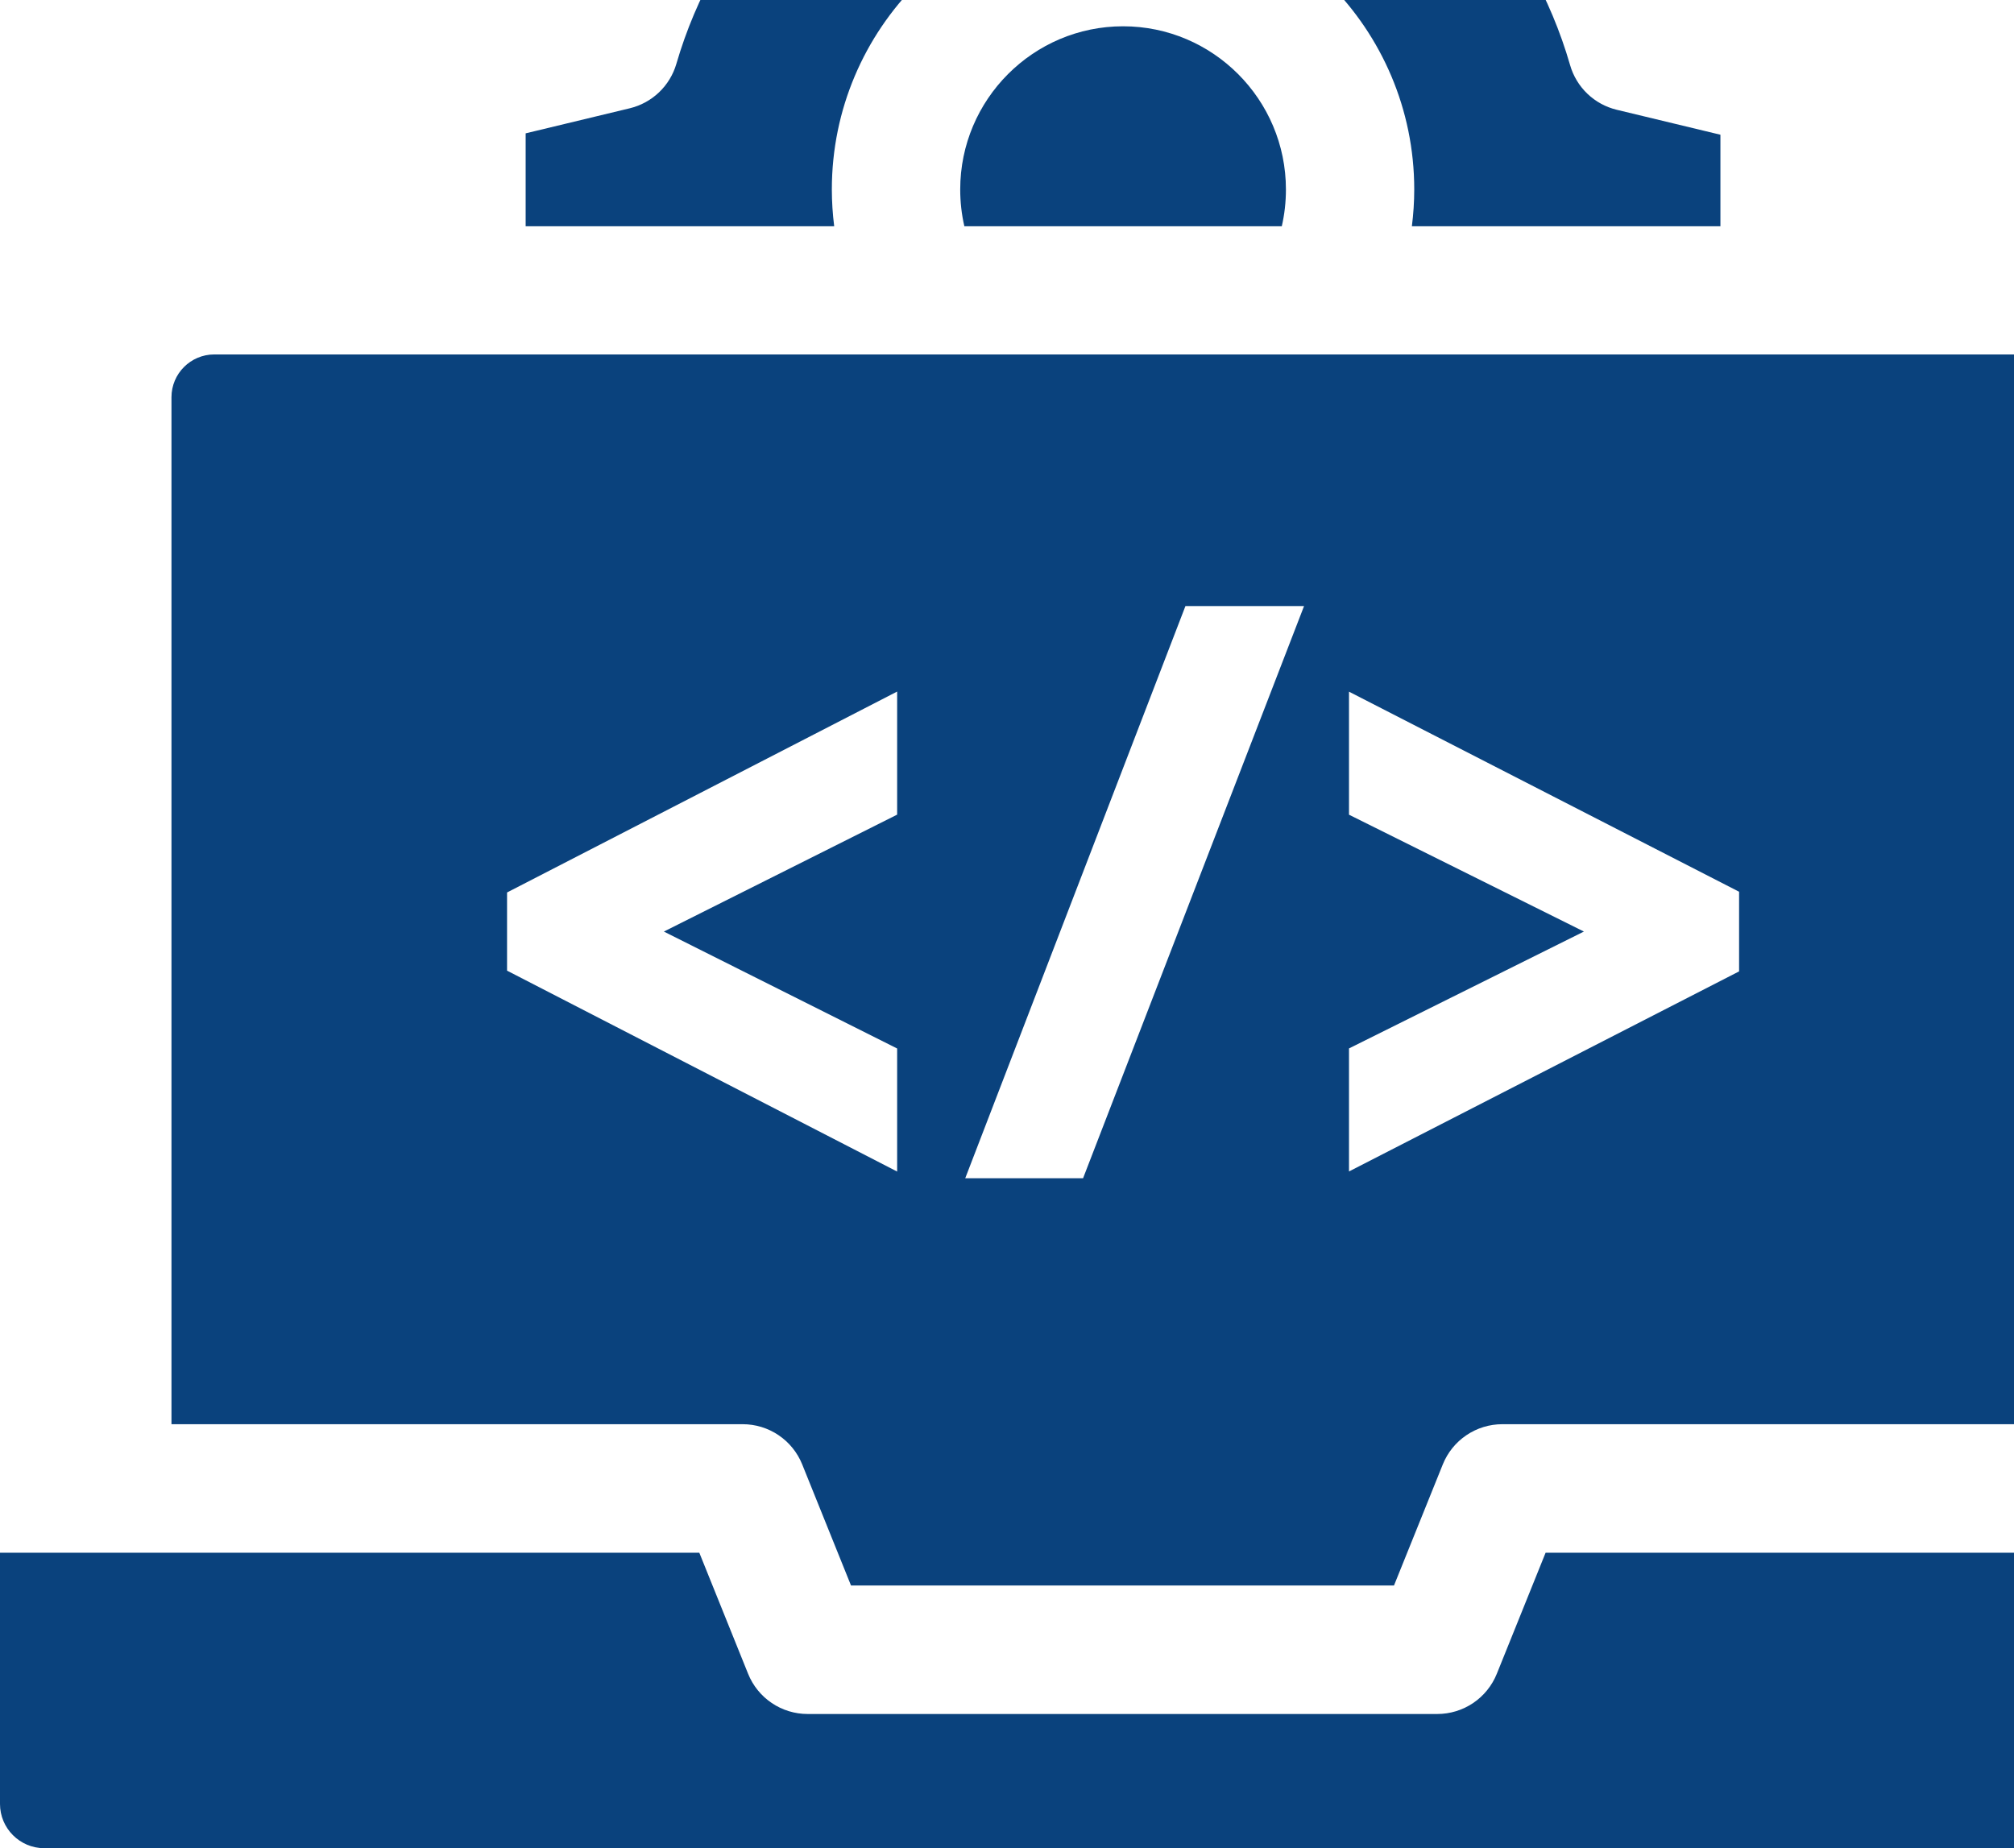
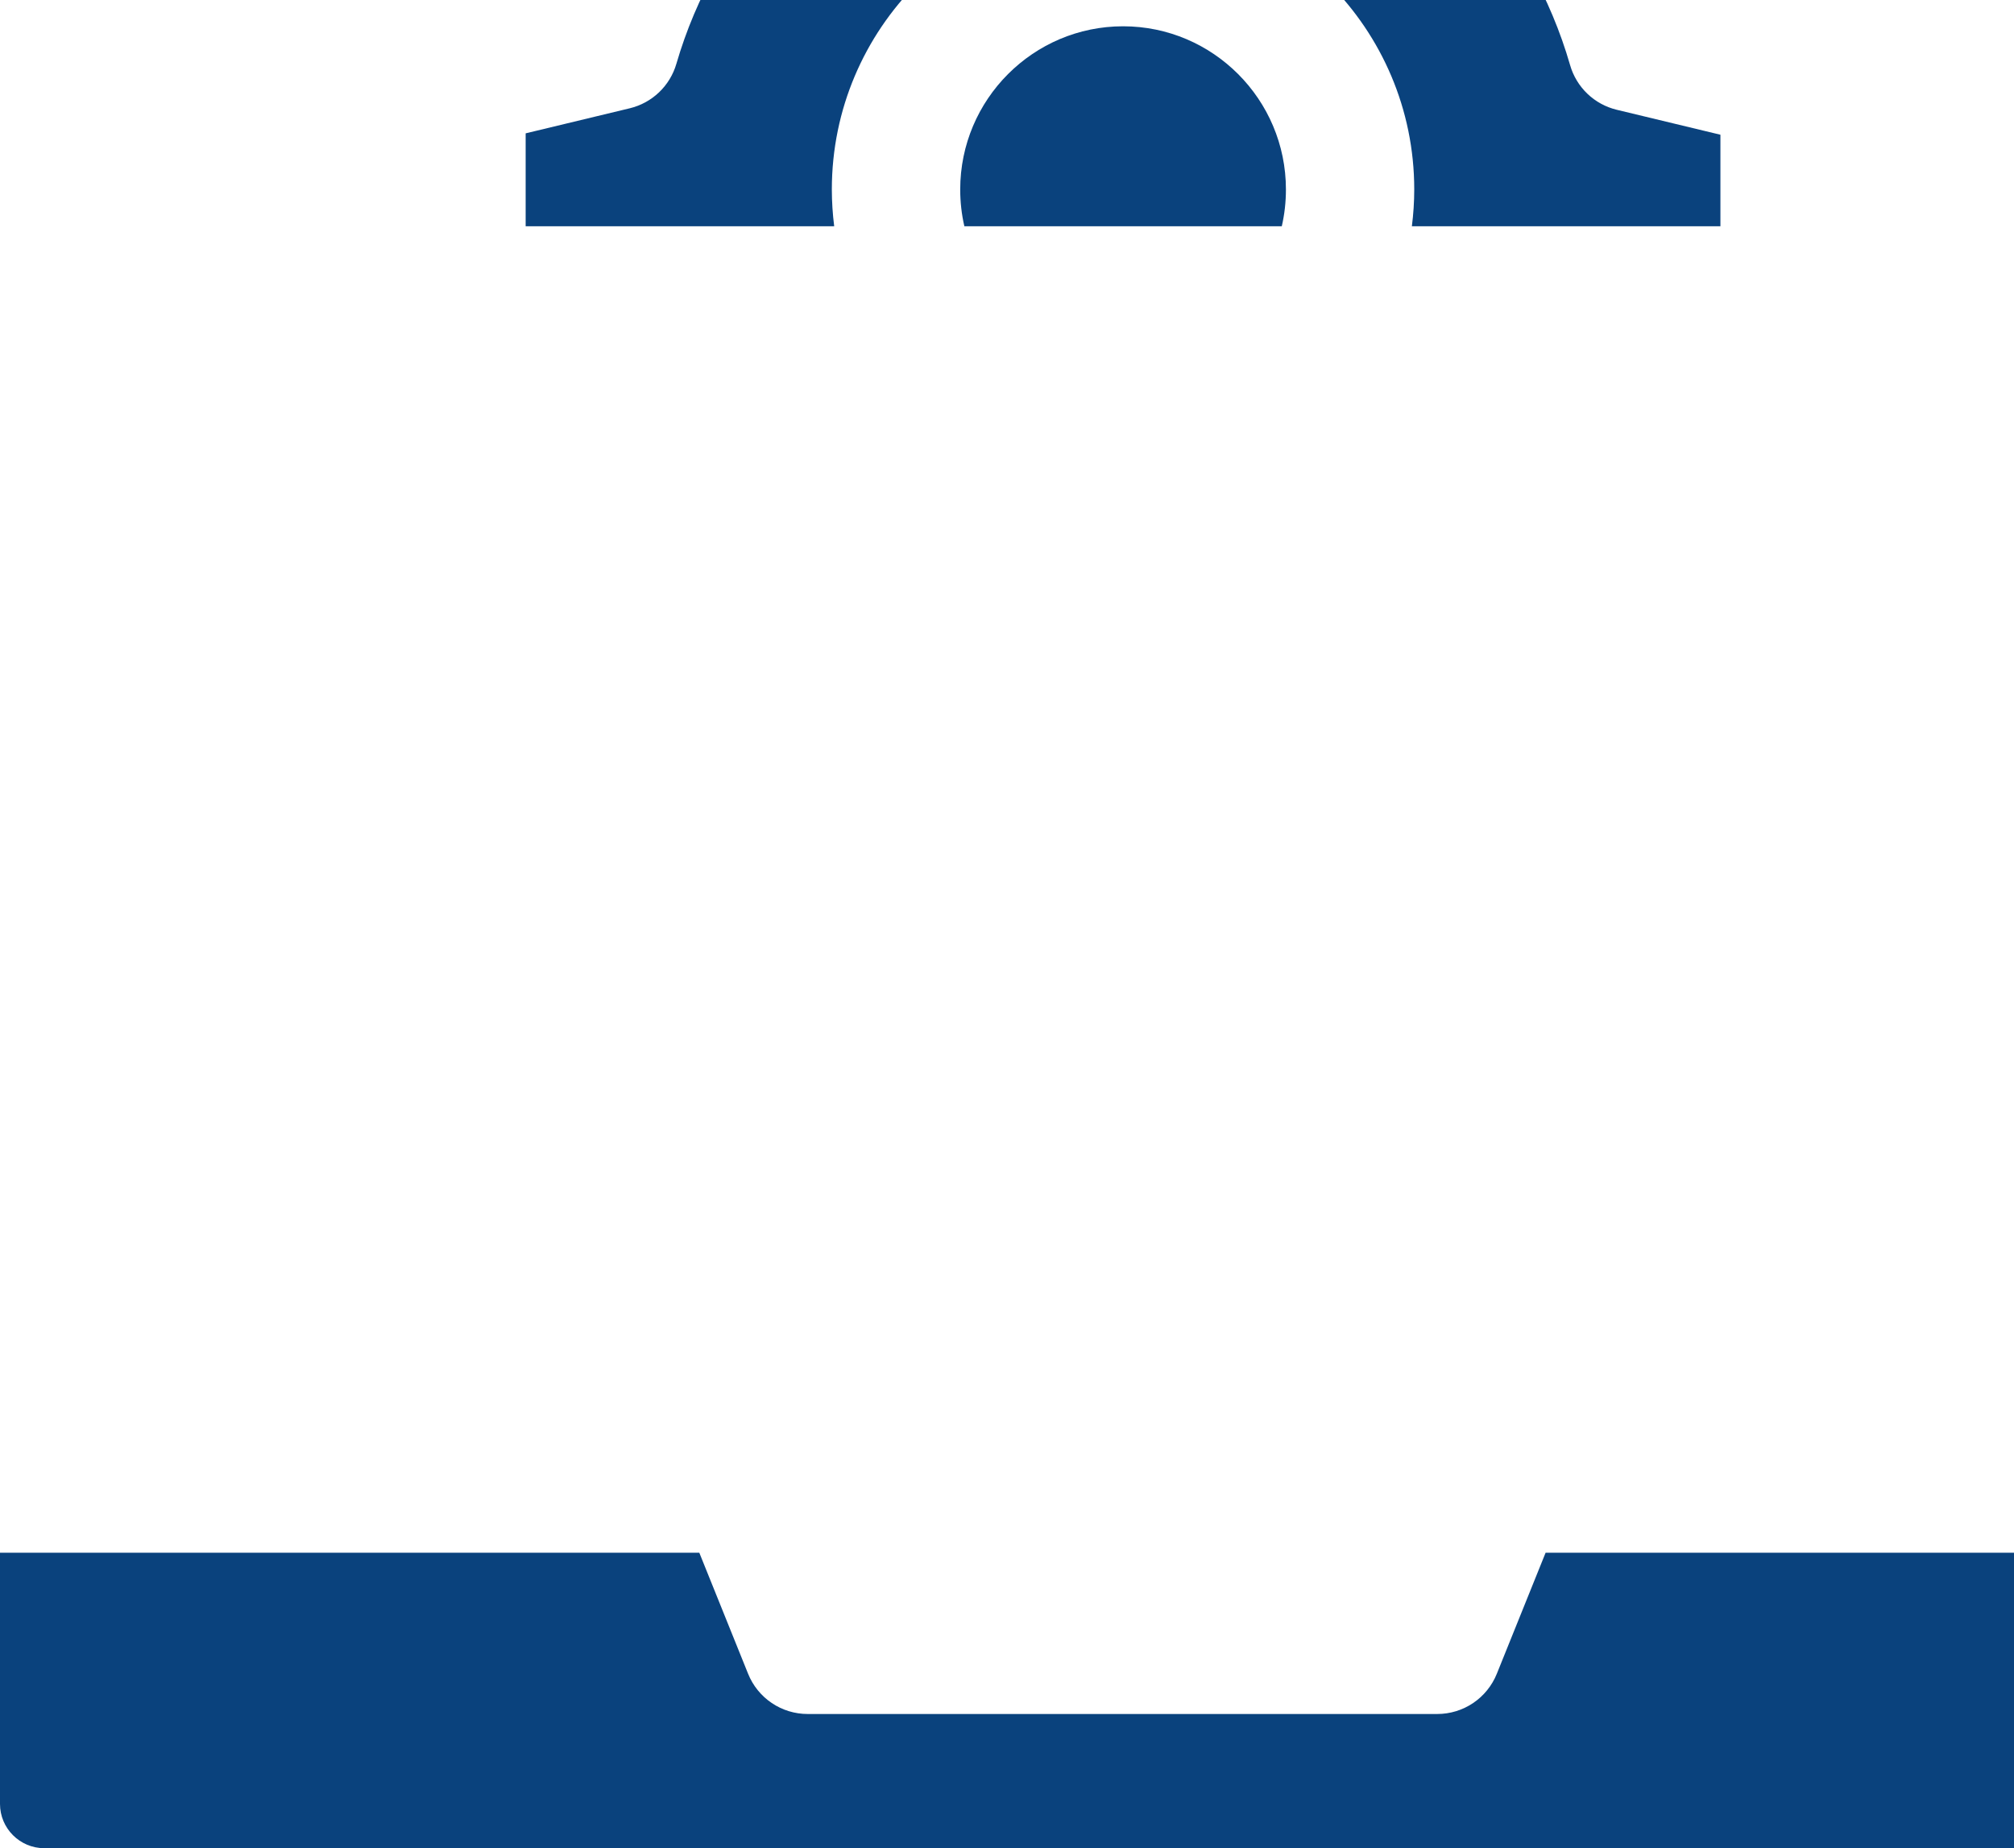
<svg xmlns="http://www.w3.org/2000/svg" width="243" height="223" viewBox="0 0 243 223" fill="none">
  <path d="M155.154 22.859C155.154 12.003 146.34 3.172 135.505 3.172C124.67 3.172 115.855 12.004 115.855 22.859C115.855 24.375 116.023 25.859 116.356 27.303H154.654C154.987 25.859 155.154 24.374 155.154 22.859Z" fill="#0A427D" />
  <path d="M195.07 13.245C193.739 12.925 192.516 12.258 191.527 11.311C190.538 10.364 189.818 9.172 189.44 7.856C188.27 3.798 186.631 -0.11 184.554 -3.788C183.874 -4.994 183.53 -6.359 183.557 -7.743C183.584 -9.126 183.981 -10.477 184.707 -11.655L191.353 -22.435L181.656 -31.984L170.56 -25.351C169.399 -24.657 168.077 -24.279 166.725 -24.255C165.372 -24.231 164.037 -24.562 162.852 -25.214C159.096 -27.283 155.115 -28.916 150.988 -30.082C149.672 -30.452 148.479 -31.165 147.528 -32.146C146.577 -33.127 145.903 -34.342 145.574 -35.668L142.512 -48H128.658L125.61 -35.72C125.279 -34.39 124.602 -33.172 123.647 -32.189C122.692 -31.206 121.493 -30.495 120.173 -30.127C116.042 -28.974 112.057 -27.352 108.294 -25.294C107.111 -24.647 105.779 -24.32 104.43 -24.346C103.082 -24.372 101.763 -24.75 100.606 -25.442L89.465 -32.102L79.768 -22.553L86.386 -11.819C87.115 -10.637 87.512 -9.282 87.537 -7.894C87.562 -6.507 87.214 -5.138 86.528 -3.931C84.441 -0.259 82.789 3.644 81.608 7.699C81.226 9.009 80.506 10.196 79.518 11.138C78.531 12.081 77.312 12.745 75.985 13.065L63.423 16.089V27.3H100.65C100.463 25.826 100.368 24.342 100.366 22.856C100.366 3.462 116.127 -12.317 135.501 -12.317C154.874 -12.317 170.636 3.462 170.636 22.856C170.636 24.355 170.535 25.836 170.351 27.3H207.578V16.256L195.07 13.245ZM0 187.347V217.661C0 220.604 2.395 223 5.339 223H265.661C268.605 223 271 220.605 271 217.661V187.347H186.486L180.597 201.959C180.02 203.391 179.027 204.618 177.748 205.482C176.468 206.346 174.959 206.808 173.415 206.808H97.446C95.902 206.808 94.393 206.346 93.113 205.482C91.834 204.618 90.841 203.391 90.264 201.959L84.375 187.347H0Z" fill="#0A427D" />
-   <path d="M245.158 42.766H25.851C23.005 42.766 20.689 45.081 20.689 47.927V171.842H89.608C91.152 171.841 92.66 172.303 93.94 173.167C95.22 174.031 96.212 175.258 96.789 176.69L102.679 191.303H168.193L174.083 176.69C174.66 175.258 175.652 174.031 176.932 173.167C178.211 172.303 179.72 171.842 181.264 171.842H250.32V47.928C250.32 45.081 248.005 42.766 245.158 42.766ZM108.245 98.293L80.099 112.401L108.245 126.509V141.358L61.179 117.117V107.684L108.245 83.443V98.293ZM130.679 142.163H116.461L143.029 73.127H157.341L130.679 142.163ZM209.83 117.207L162.764 141.346V126.501L191.107 112.4L162.764 98.3V83.456L209.83 107.595V117.207Z" fill="#0A427D" />
</svg>